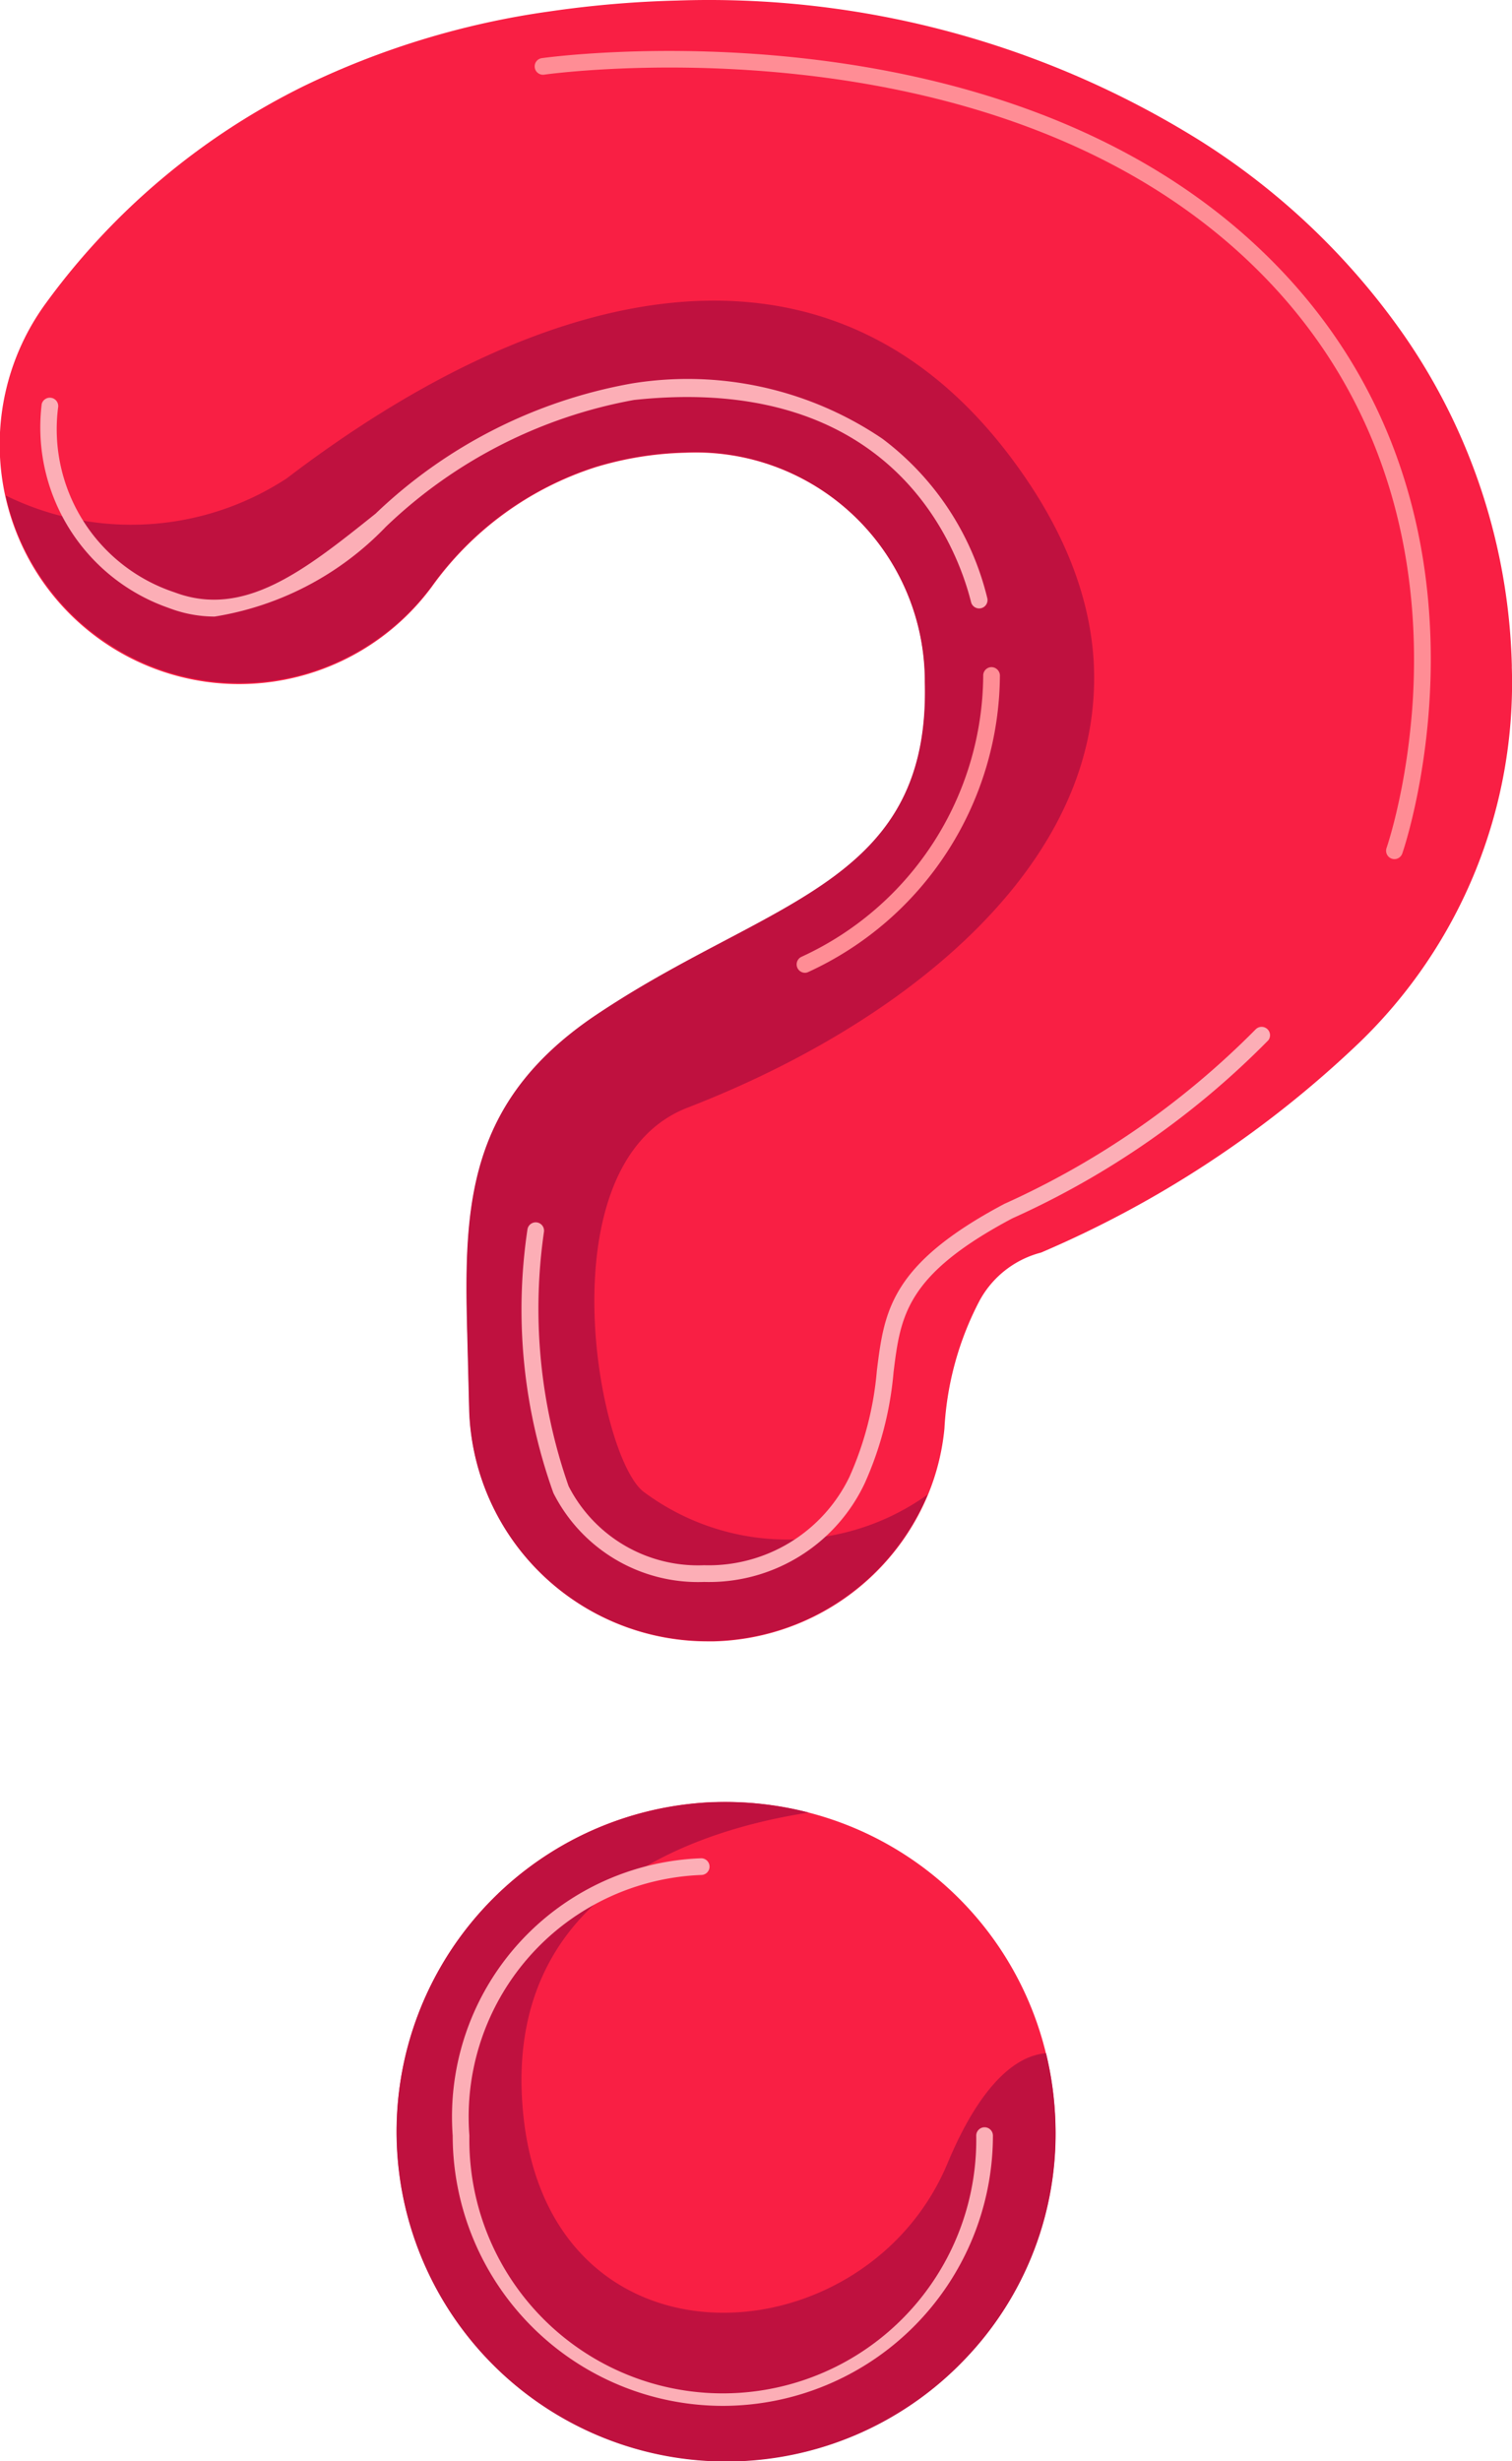
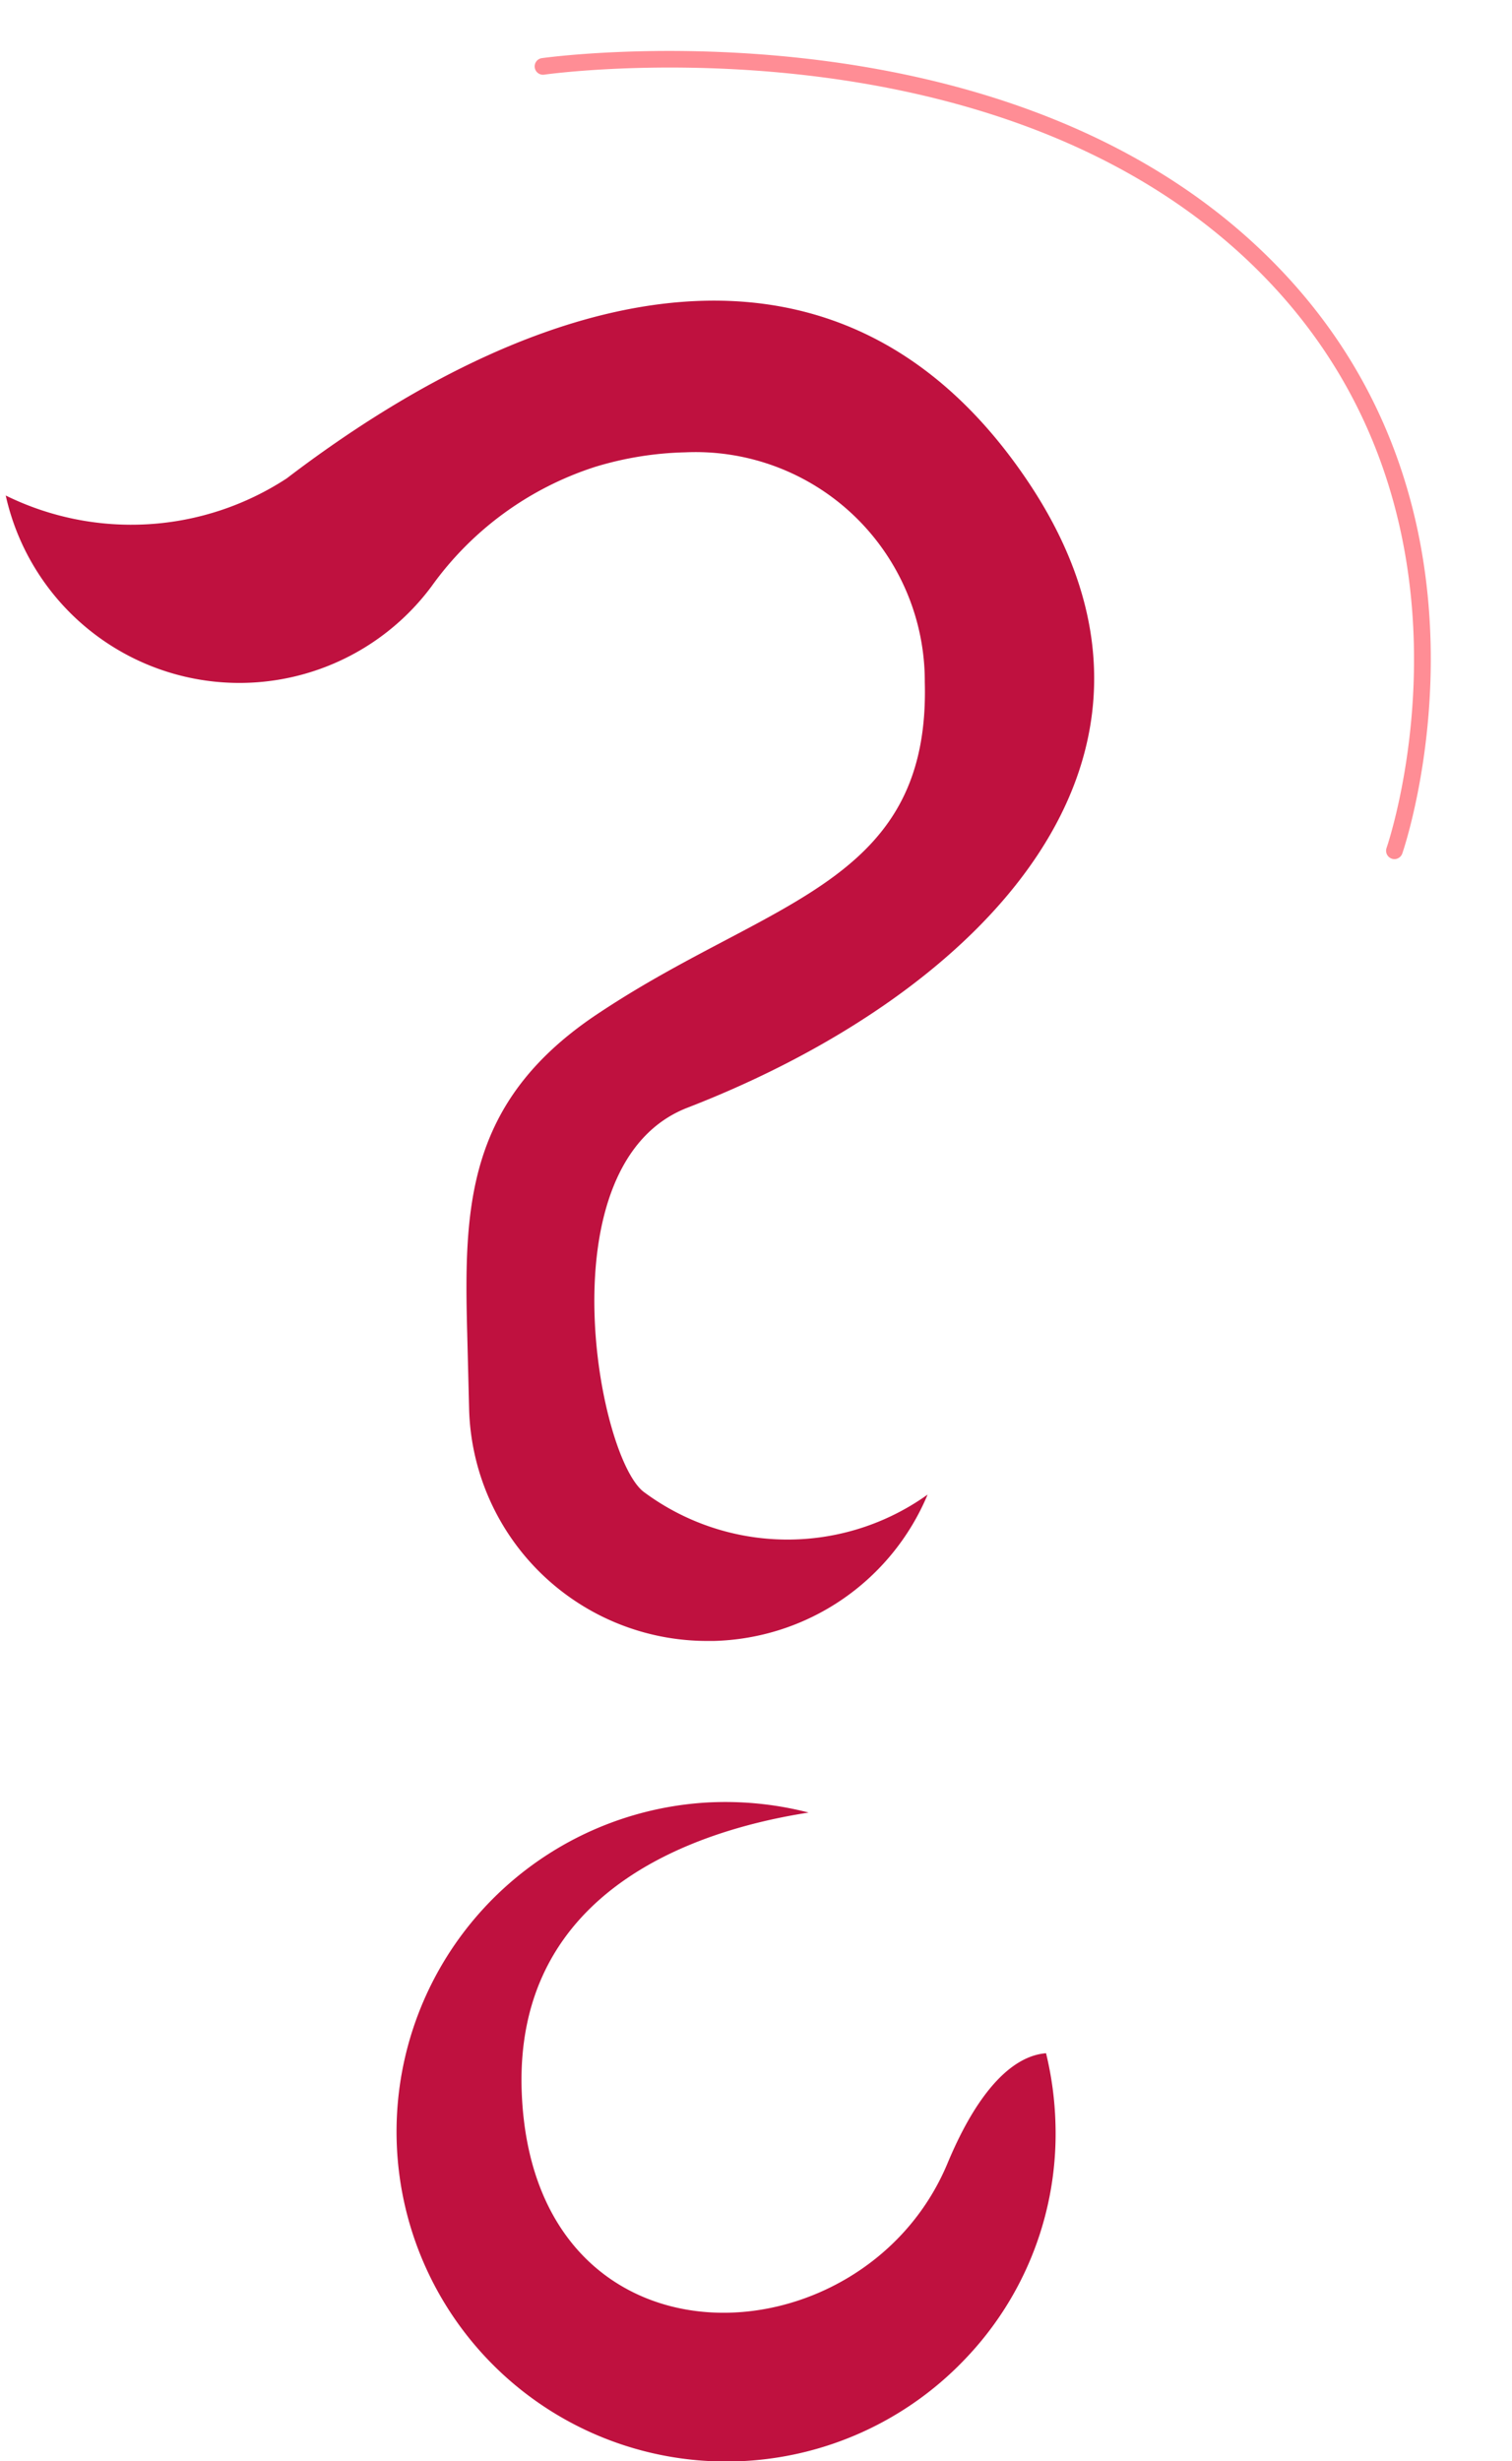
<svg xmlns="http://www.w3.org/2000/svg" width="21.637" height="35.211" viewBox="0 0 21.637 35.211">
  <g id="faqs" transform="translate(-156.798 -52.648)">
    <g id="Group_2689" data-name="Group 2689" transform="translate(156.798 52.648)">
-       <path id="Path_1247" data-name="Path 1247" d="M171.9,83.038a4.8,4.8,0,0,0-.135-1.016,4.7,4.7,0,0,0-3.4-3.444,4.772,4.772,0,0,0-1.328-.149c-.076,0-.151.006-.226.012A4.716,4.716,0,1,0,170.6,86.4,4.653,4.653,0,0,0,171.9,83.038Zm6.533-20.856a8.67,8.67,0,0,0-1.552-4.75,10.165,10.165,0,0,0-2.917-2.776,13.278,13.278,0,0,0-7.483-2,15.226,15.226,0,0,0-1.836.158,11.78,11.78,0,0,0-3.488,1.06h0a10.066,10.066,0,0,0-3.694,3.1,3.426,3.426,0,0,0,5.514,4.069,4.617,4.617,0,0,1,2.342-1.71,4.792,4.792,0,0,1,1.292-.208,3.28,3.28,0,0,1,3.425,3.287c.074,2.791-2.059,3.087-4.4,4.564-.111.071-.222.142-.333.217-1.821,1.243-1.864,2.727-1.815,4.539l.027,1.08a3.409,3.409,0,0,0,3.407,3.318h.092a3.411,3.411,0,0,0,3.062-2.094,3.3,3.3,0,0,0,.237-.95,4.444,4.444,0,0,1,.5-1.825h0a1.4,1.4,0,0,1,.882-.693,15.26,15.26,0,0,0,4.551-3A7.144,7.144,0,0,0,178.432,62.182Z" transform="translate(-156.798 -52.648)" fill="#f91f44" />
-     </g>
+       </g>
    <g id="Group_2690" data-name="Group 2690" transform="translate(156.881 56.947)">
      <path id="Path_1248" data-name="Path 1248" d="M166.639,105.676a3.444,3.444,0,0,0,4.049.029,3.411,3.411,0,0,1-3.062,2.094h-.092a3.409,3.409,0,0,1-3.407-3.318l-.027-1.08c-.049-1.812-.006-3.3,1.815-4.539.111-.075.222-.147.333-.217,2.342-1.477,4.475-1.772,4.4-4.564a3.28,3.28,0,0,0-3.425-3.287,4.792,4.792,0,0,0-1.292.208,4.617,4.617,0,0,0-2.342,1.71,3.426,3.426,0,0,1-6.093-1.3,4.066,4.066,0,0,0,4.021-.245c3.713-2.834,7.938-3.918,10.6.034s-.656,7.338-4.865,8.969C165.184,100.97,165.973,105.217,166.639,105.676Z" transform="translate(-157.497 -88.622)" fill="#bf113f" />
    </g>
    <g id="Group_2691" data-name="Group 2691" transform="translate(157.377 58.089)">
-       <path id="Path_1249" data-name="Path 1249" d="M164.137,101.553a1.844,1.844,0,0,1-.658-.124,2.735,2.735,0,0,1-1.816-2.917.12.12,0,0,1,.236.038,2.458,2.458,0,0,0,1.665,2.656c1,.377,1.868-.319,2.876-1.125a7.1,7.1,0,0,1,3.673-1.864,4.969,4.969,0,0,1,3.581.792,4.041,4.041,0,0,1,1.5,2.279.119.119,0,1,1-.232.058c-.195-.779-1.118-3.288-4.824-2.892a6.914,6.914,0,0,0-3.549,1.813A4.348,4.348,0,0,1,164.137,101.553Z" transform="translate(-161.645 -98.173)" fill="#fcaeb6" />
-     </g>
+       </g>
    <g id="Group_2692" data-name="Group 2692" transform="translate(164.262 67.333)">
-       <path id="Path_1250" data-name="Path 1250" d="M221.881,183.478h-.02a2.317,2.317,0,0,1-2.148-1.273,7.77,7.77,0,0,1-.371-3.771.119.119,0,0,1,.236.037,7.674,7.674,0,0,0,.353,3.637,2.079,2.079,0,0,0,1.931,1.131h.017a2.237,2.237,0,0,0,2.07-1.263,4.691,4.691,0,0,0,.393-1.521c.106-.848.189-1.518,1.824-2.386a11.981,11.981,0,0,0,3.6-2.5.12.12,0,0,1,.18.157,12.085,12.085,0,0,1-3.665,2.55c-1.526.81-1.6,1.395-1.7,2.2a4.9,4.9,0,0,1-.413,1.591A2.462,2.462,0,0,1,221.881,183.478Z" transform="translate(-219.258 -175.531)" fill="#fcaeb6" />
-     </g>
+       </g>
    <g id="Group_2693" data-name="Group 2693" transform="translate(164.449 53.376)">
      <path id="Path_1251" data-name="Path 1251" d="M233.126,70.3a.121.121,0,0,1-.04-.007.12.12,0,0,1-.073-.153c.017-.049,1.7-4.972-2.032-8.447-3.753-3.491-9.96-2.625-10.022-2.616a.119.119,0,1,1-.035-.236c.063-.009,6.382-.892,10.22,2.678,3.853,3.584,2.112,8.652,2.094,8.7A.12.12,0,0,1,233.126,70.3Z" transform="translate(-220.822 -58.737)" fill="#ff8d95" />
    </g>
    <g id="Group_2694" data-name="Group 2694" transform="translate(168.196 62.192)">
-       <path id="Path_1252" data-name="Path 1252" d="M252.3,136.886a.12.12,0,0,1-.047-.229,4.458,4.458,0,0,0,2.6-4.02.12.12,0,0,1,.115-.124.123.123,0,0,1,.124.115,4.7,4.7,0,0,1-2.747,4.249A.118.118,0,0,1,252.3,136.886Z" transform="translate(-252.181 -132.513)" fill="#ff8d95" />
-     </g>
+       </g>
    <g id="Group_2695" data-name="Group 2695" transform="translate(162.47 78.428)">
      <path id="Path_1253" data-name="Path 1253" d="M212.4,276.346a4.718,4.718,0,1,1-3.792-7.956c.075-.006.149-.01.226-.012a4.773,4.773,0,0,1,1.328.149c-1.567.243-4.216,1.085-4.106,4,.158,4.13,4.883,3.924,6.094,1.016.456-1.093.96-1.538,1.409-1.573a4.8,4.8,0,0,1,.135,1.016A4.653,4.653,0,0,1,212.4,276.346Z" transform="translate(-204.262 -268.376)" fill="#bf113f" />
    </g>
    <g id="Group_2696" data-name="Group 2696" transform="translate(163.276 79.234)">
-       <path id="Path_1254" data-name="Path 1254" d="M214.873,282.956a3.87,3.87,0,0,1-3.866-3.866,3.7,3.7,0,0,1,3.556-3.968.119.119,0,1,1,0,.239,3.463,3.463,0,0,0-3.317,3.729,3.627,3.627,0,1,0,7.253,0,.119.119,0,1,1,.239,0A3.87,3.87,0,0,1,214.873,282.956Z" transform="translate(-211.007 -275.123)" fill="#fcaeb6" />
-     </g>
+       </g>
  </g>
</svg>